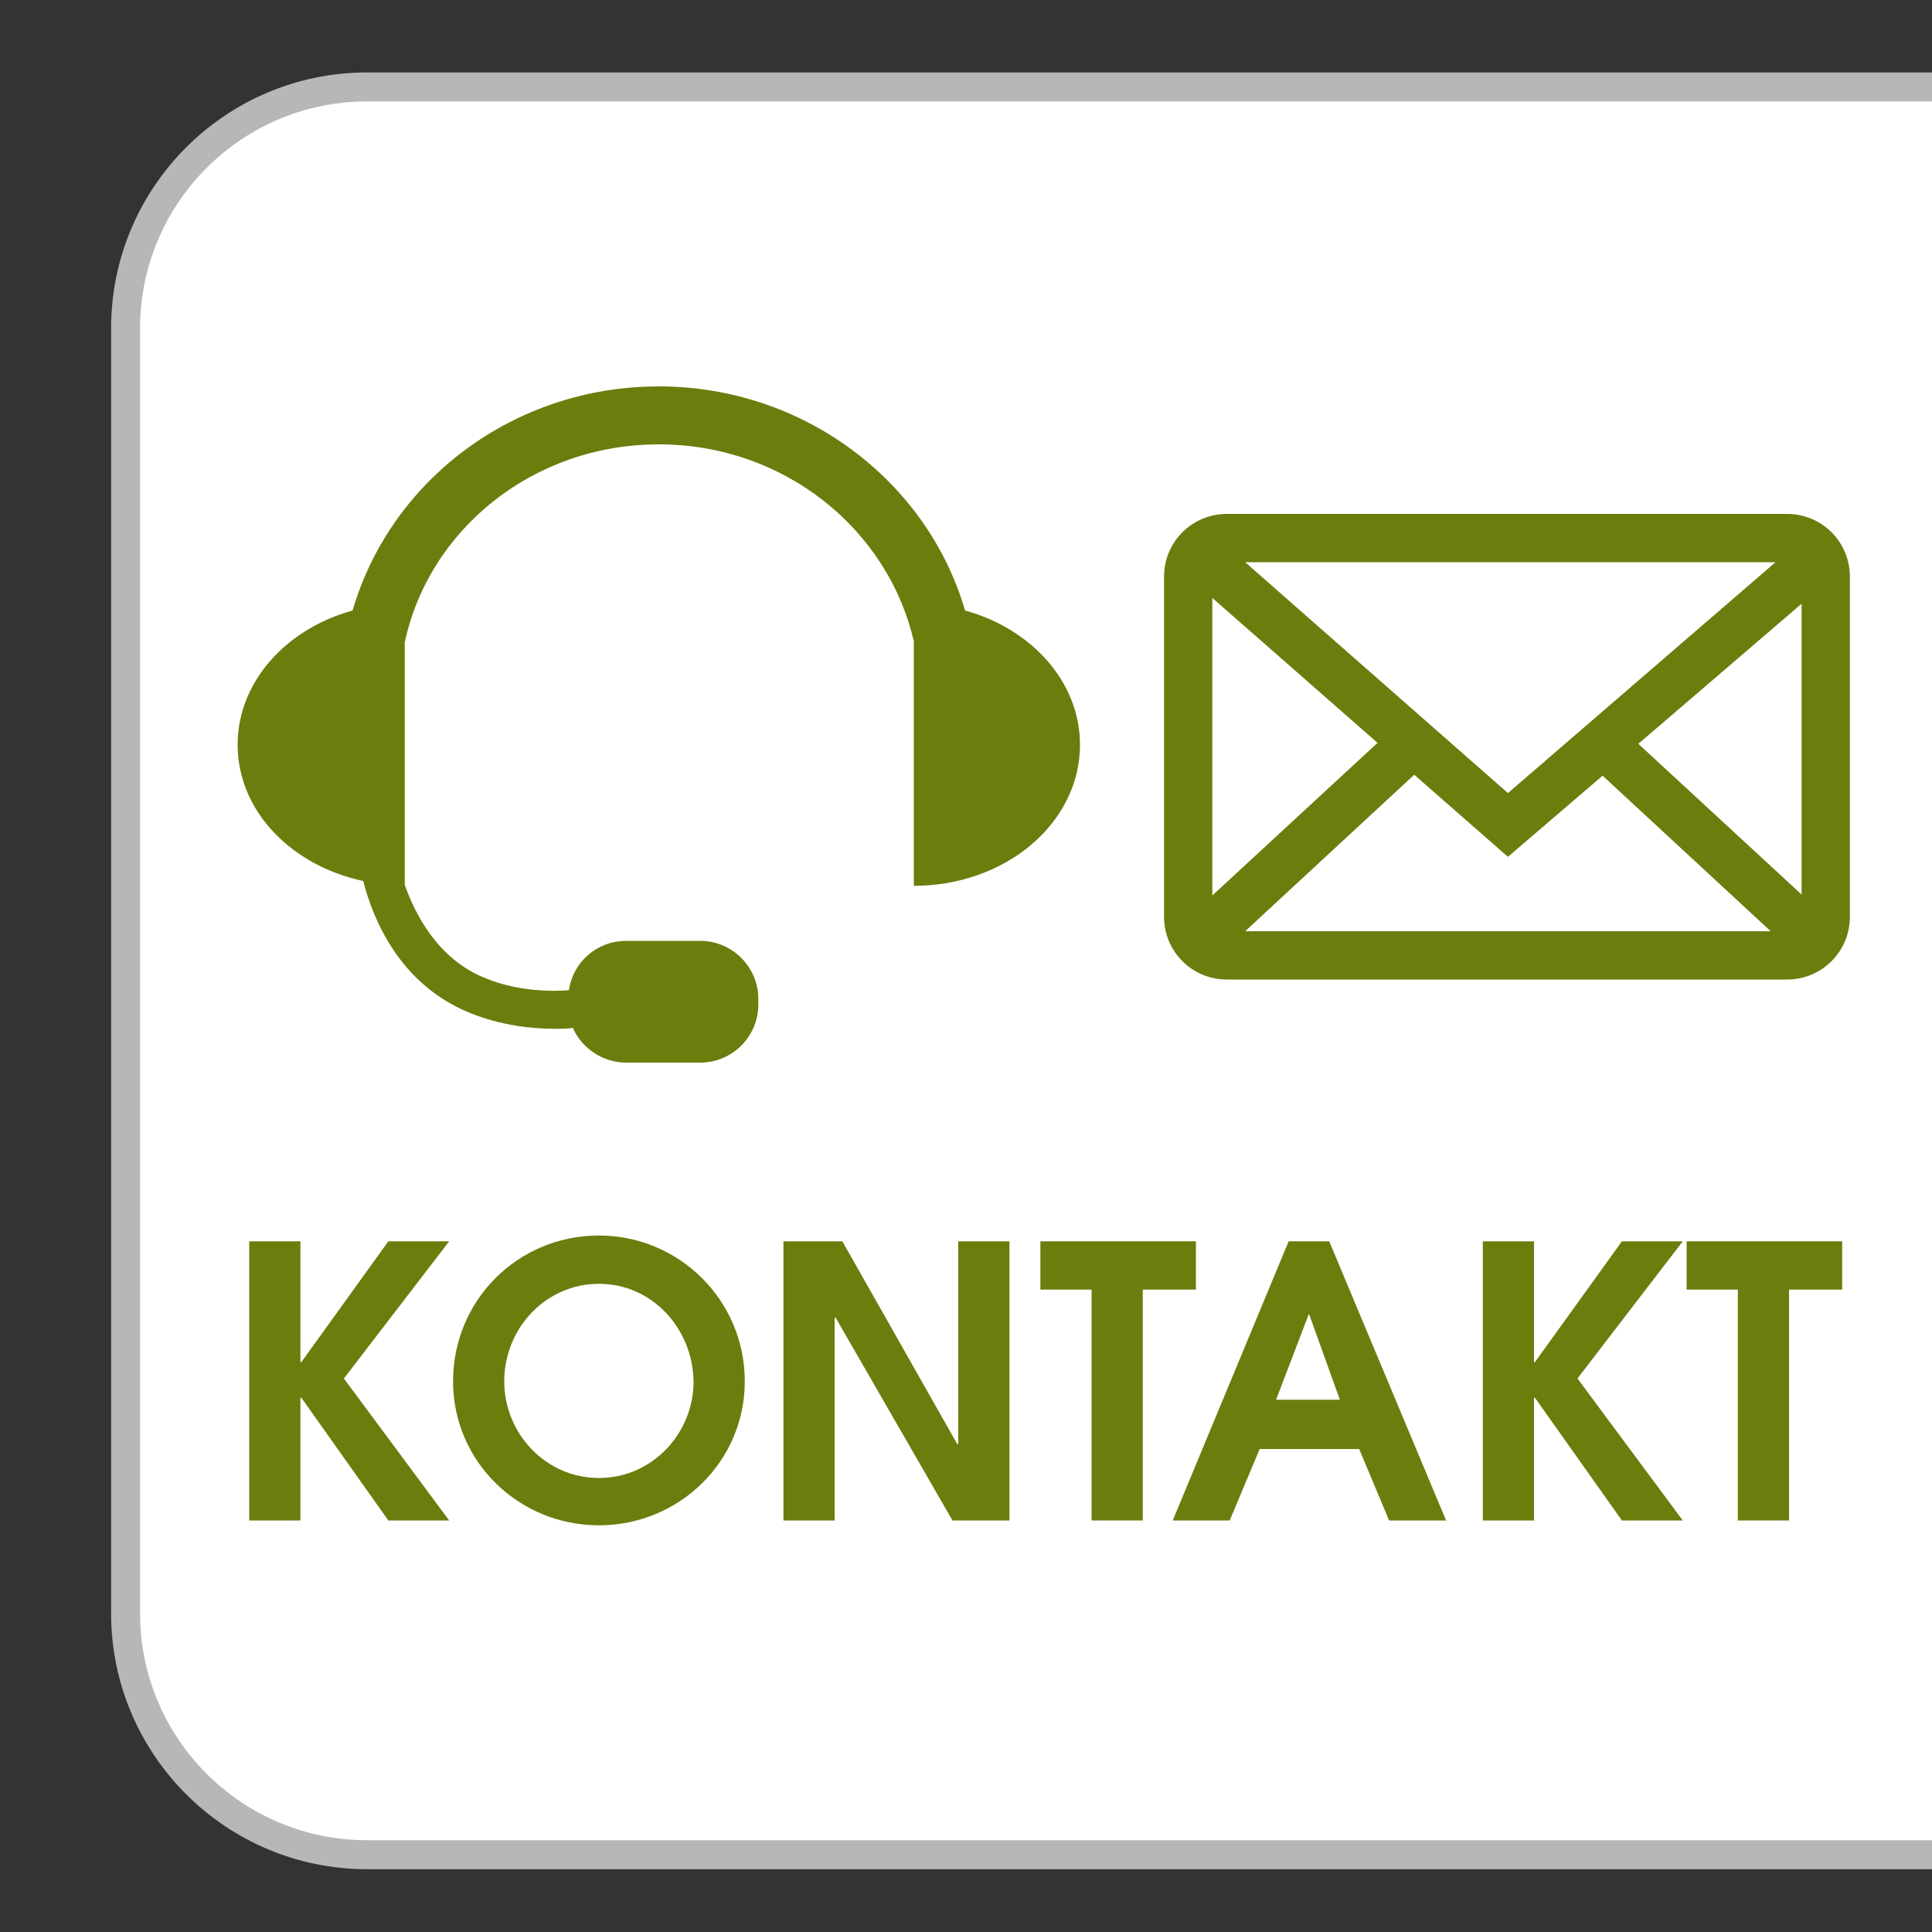
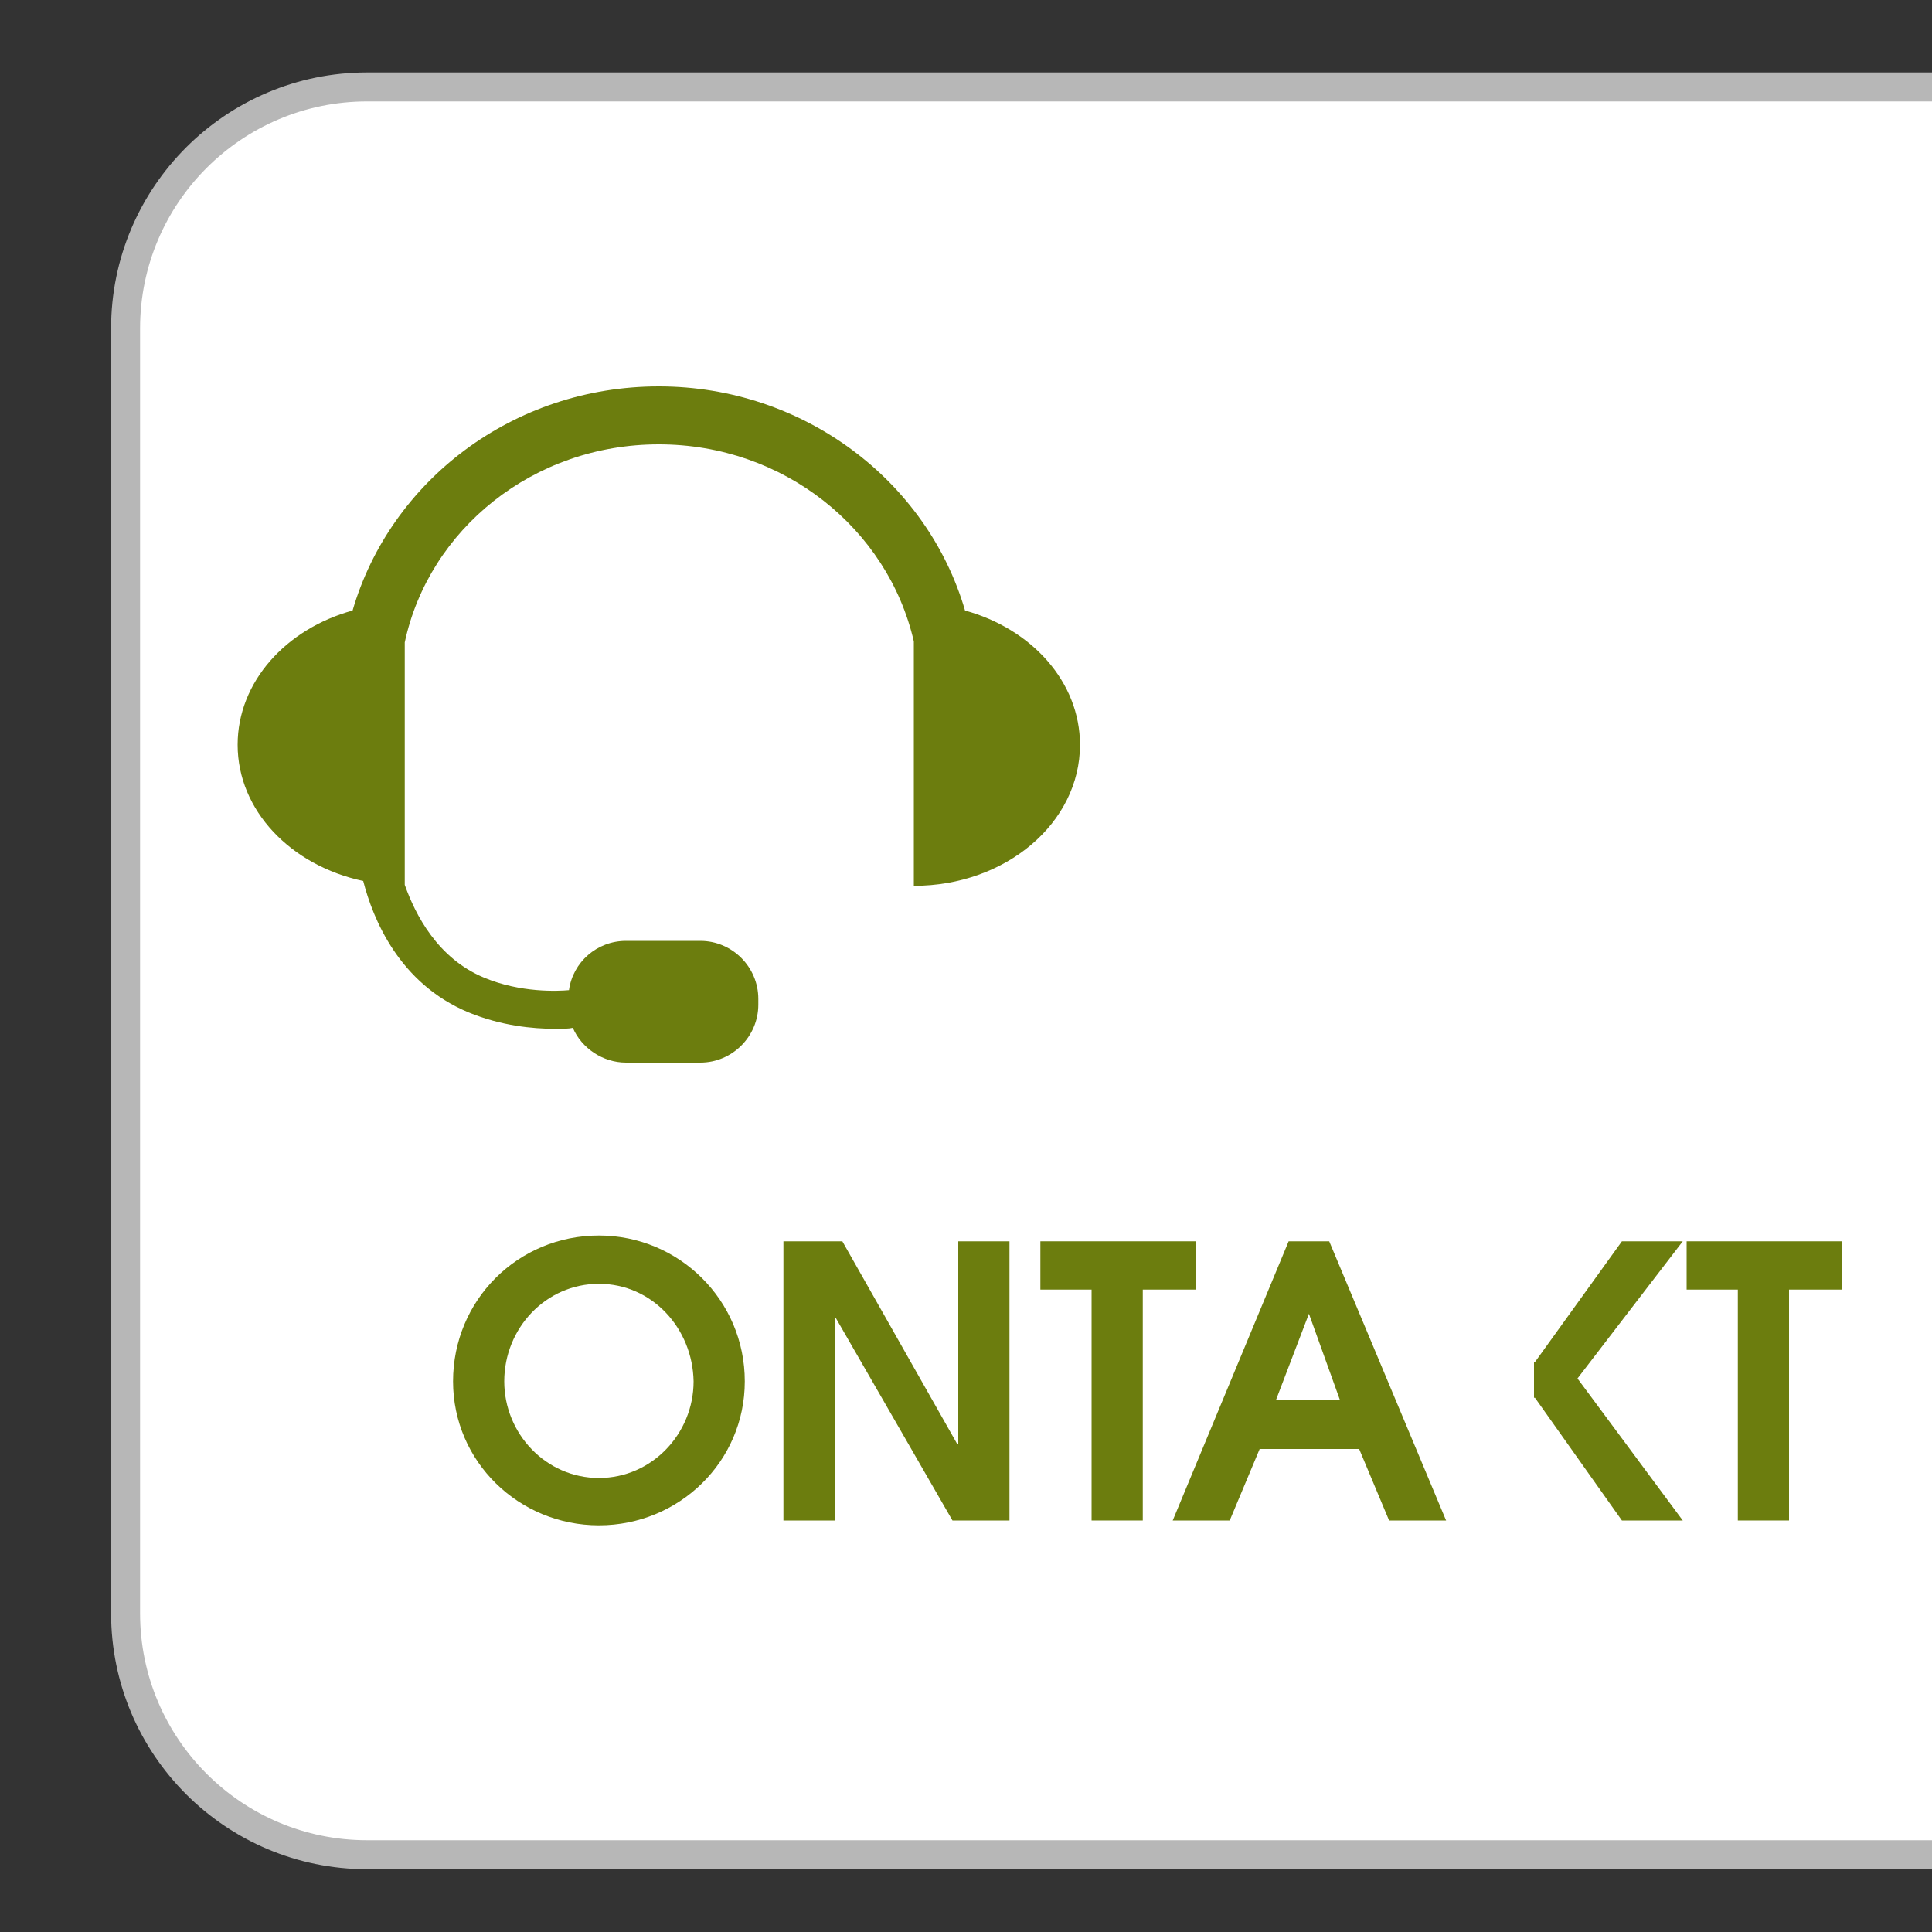
<svg xmlns="http://www.w3.org/2000/svg" version="1.1" id="Ebene_1" x="0px" y="0px" viewBox="0 0 200 200" style="enable-background:new 0 0 200 200;" xml:space="preserve">
  <rect x="0" y="0" width="200" height="200" fill="#333333" stroke="none" />
  <style type="text/css">
	.st0{fill:#FFFFFF;stroke:#B7B7B7;stroke-width:3;stroke-miterlimit:10;}
	.st1{fill:#6c7d0e;}
</style>
  <path class="st0" d="M208,192H38c-13.8,0-25-11.2-25-25V34C13,20.2,24.2,9,38,9h170V192z" />
-   <path class="st1" d="M185,53.2h-58c-3.6,0-6.5,2.9-6.5,6.5v35.2c0,3.6,2.9,6.5,6.5,6.5h58c3.6,0,6.5-2.9,6.5-6.5V59.7  C191.5,56.1,188.6,53.2,185,53.2z M156.1,82.1l-27.2-23.9h54.9L156.1,82.1z M142.6,76.9l-17.1,15.8V61.9L142.6,76.9z M146.4,80.2  l9.7,8.5l9.8-8.4l17.4,16.1h-54.4L146.4,80.2z M169.6,77l16.9-14.5v30.1L169.6,77z" />
  <path class="st1" d="M99.9,63.2C96,49.8,83.2,40,68.2,40c-15.1,0-27.8,9.8-31.7,23.2c-6.9,1.9-11.9,7.4-11.9,13.9  c0,6.8,5.5,12.5,13,14.1c1,3.9,3.7,10.6,10.9,13.6c3.4,1.4,6.7,1.7,8.9,1.7c0.9,0,1.5,0,1.9-0.1c0.9,2.1,3.1,3.6,5.5,3.6h7.7  c3.3,0,6-2.7,6-6v-0.6c0-3.3-2.7-6-6-6h-7.7c-3,0-5.5,2.2-5.9,5.1c-1.1,0.1-5,0.3-8.8-1.3c-4.8-2-7.1-6.5-8.2-9.6V66.5  C44.4,54.8,55.2,46,68.2,46c12.9,0,23.7,8.7,26.4,20.4v25.3c9.5,0,17.2-6.5,17.2-14.6C111.8,70.6,106.8,65.1,99.9,63.2z" />
  <g>
-     <path class="st1" d="M40.2,157.4l-9-12.7h-0.1v12.7h-5.3v-28.9h5.3V141h0.1l9-12.5h6.3l-10.9,14.2l10.9,14.7H40.2z" />
    <path class="st1" d="M62,157.9c-8.3,0-15.1-6.6-15.1-14.9c0-8.4,6.7-15.1,15.1-15.1c8.3,0,15.1,6.7,15.1,15.1   C77.1,151.3,70.3,157.9,62,157.9z M62,132.9c-5.5,0-9.8,4.6-9.8,10.1c0,5.4,4.3,10,9.8,10s9.8-4.6,9.8-10   C71.7,137.5,67.5,132.9,62,132.9z" />
    <path class="st1" d="M98.6,157.4l-12.1-21h-0.1v21h-5.3v-28.9h6.1l11.9,21h0.1v-21h5.3v28.9H98.6z" />
    <path class="st1" d="M118.3,133.5v23.9H113v-23.9h-5.3v-5h16.1v5H118.3z" />
    <path class="st1" d="M143.8,157.4l-3.1-7.4h-10.3l-3.1,7.4h-5.9l12-28.9h4.2l12.1,28.9H143.8z M135.5,136L135.5,136l-3.4,8.9h6.6   L135.5,136z" />
-     <path class="st1" d="M167.9,157.4l-9-12.7h-0.1v12.7h-5.3v-28.9h5.3V141h0.1l9-12.5h6.3l-10.9,14.2l10.9,14.7H167.9z" />
+     <path class="st1" d="M167.9,157.4l-9-12.7h-0.1v12.7h-5.3h5.3V141h0.1l9-12.5h6.3l-10.9,14.2l10.9,14.7H167.9z" />
    <path class="st1" d="M185.2,133.5v23.9h-5.3v-23.9h-5.3v-5h16.1v5H185.2z" />
  </g>
</svg>